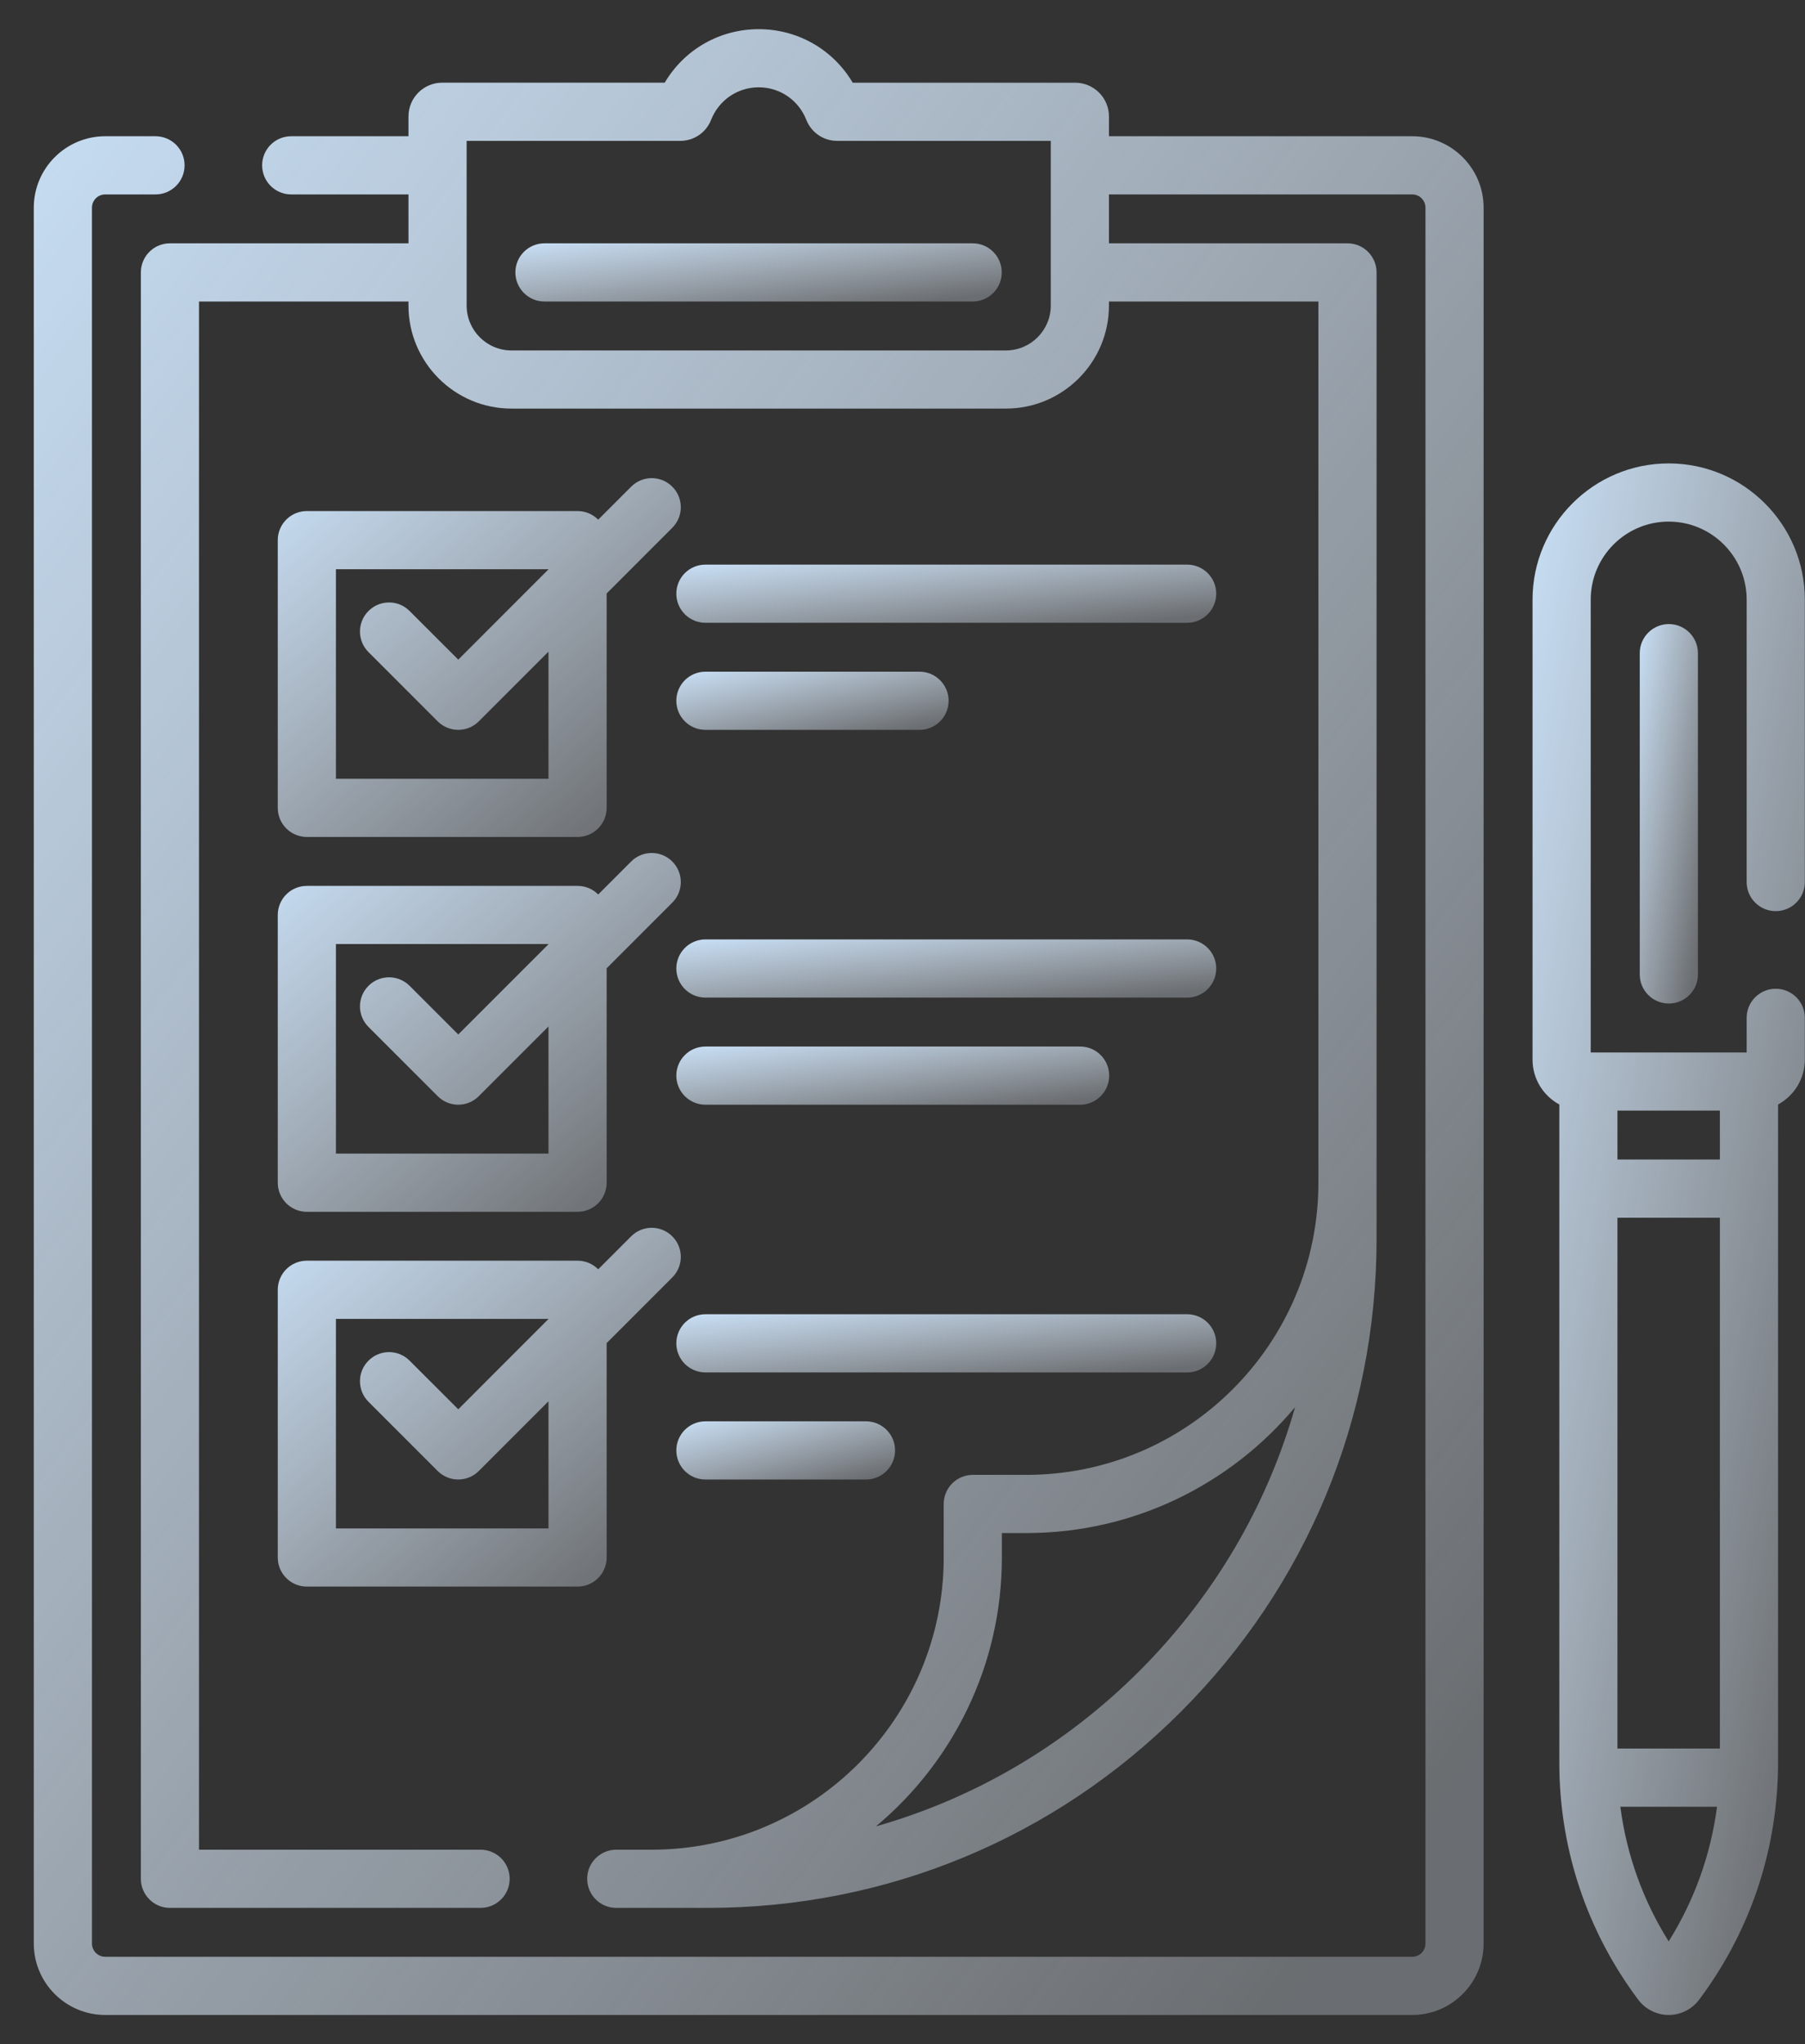
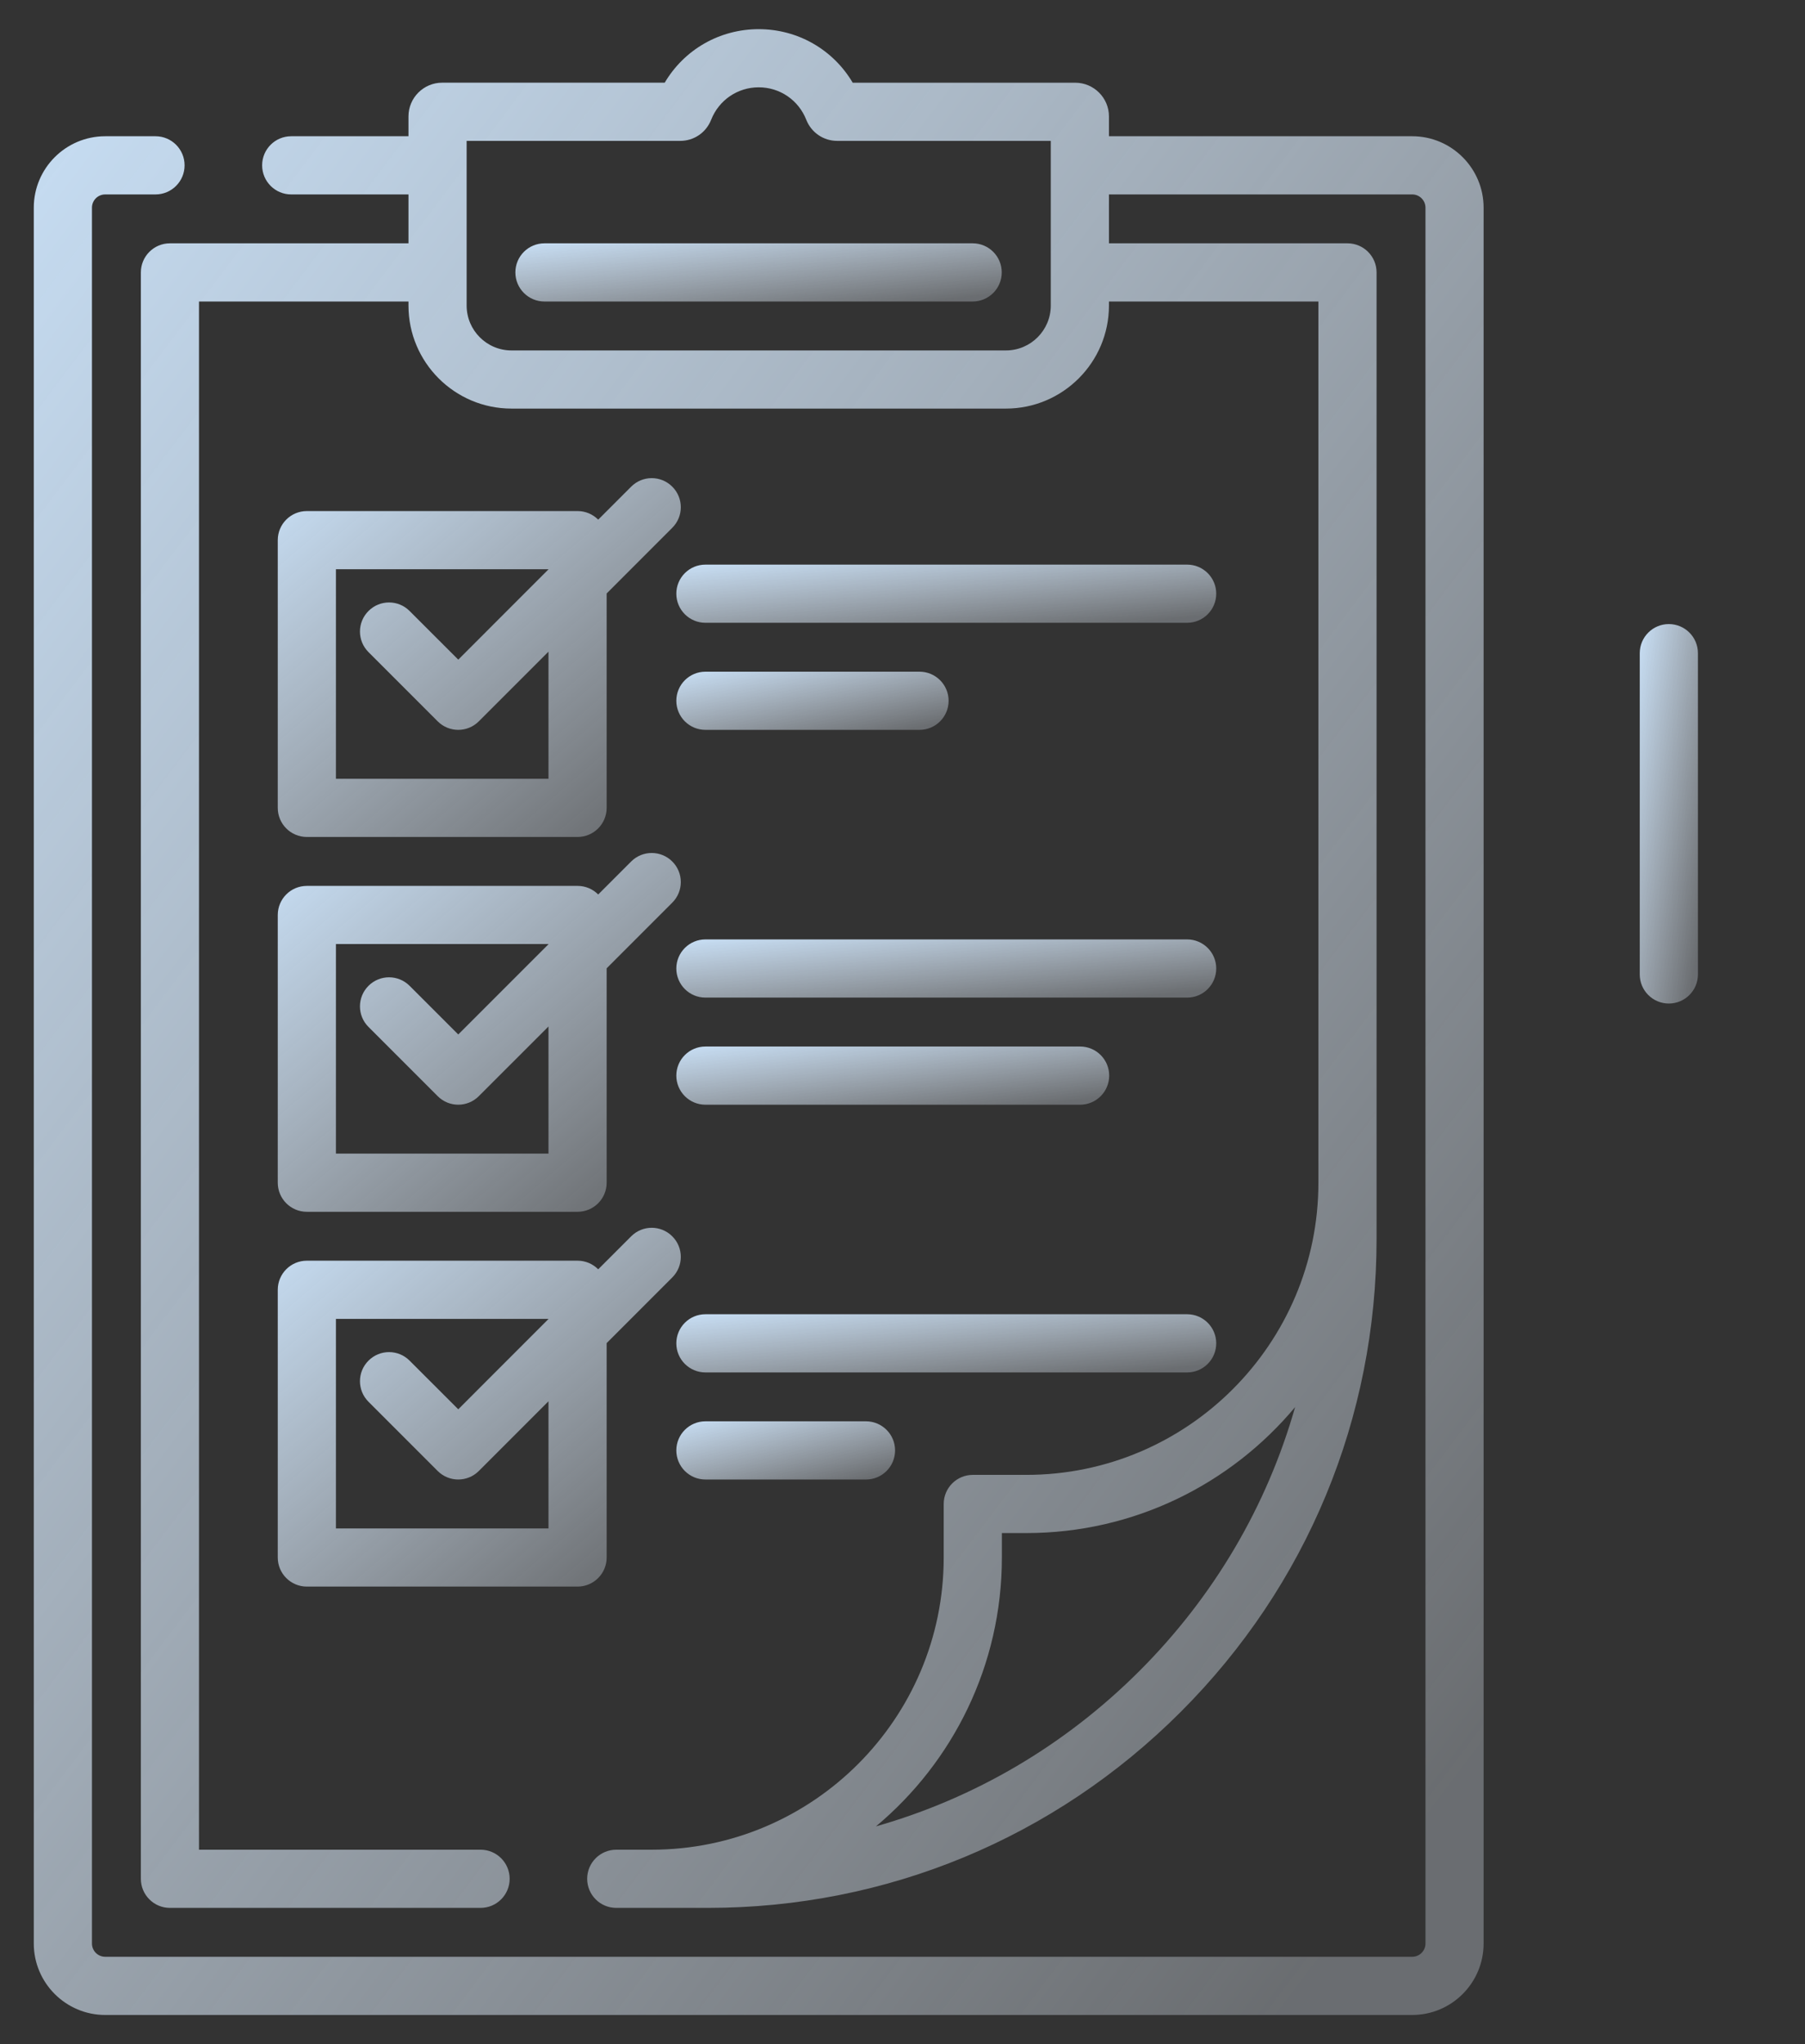
<svg xmlns="http://www.w3.org/2000/svg" width="53" height="60" viewBox="0 0 53 60" fill="none">
  <rect x="0" y="0" width="53" height="60" fill="#333333" stroke="none" />
  <path d="M28.56 7.142H15.987C15.515 7.142 15.133 7.524 15.133 7.996C15.133 8.468 15.515 8.85 15.987 8.85H28.56C29.032 8.85 29.414 8.468 29.414 7.996C29.414 7.524 29.032 7.142 28.56 7.142Z" fill="url(#paint0_linear_1409_3068)" />
  <path d="M18.533 14.285L17.565 15.253C17.41 15.097 17.196 15.001 16.959 15.001H9.01C8.538 15.001 8.156 15.383 8.156 15.854V23.713C8.156 24.184 8.538 24.567 9.01 24.567H16.959C17.431 24.567 17.813 24.184 17.813 23.713V17.42L19.74 15.492C20.074 15.159 20.074 14.618 19.74 14.285C19.407 13.951 18.866 13.951 18.533 14.285ZM16.105 22.859H9.864V16.708H16.105V16.712L13.456 19.362L12.027 17.934C11.694 17.6 11.153 17.6 10.82 17.934C10.486 18.267 10.486 18.808 10.82 19.141L12.852 21.173C13.185 21.506 13.726 21.507 14.059 21.173L16.105 19.128V22.859H16.105Z" fill="url(#paint1_linear_1409_3068)" />
  <path d="M8.156 34.715C8.156 35.187 8.538 35.569 9.01 35.569H16.959C17.431 35.569 17.813 35.187 17.813 34.715V28.422L19.74 26.495C20.074 26.161 20.074 25.62 19.74 25.287C19.407 24.954 18.866 24.954 18.533 25.287L17.565 26.255C17.41 26.099 17.196 26.003 16.959 26.003H9.01C8.538 26.003 8.156 26.385 8.156 26.857V34.715ZM9.864 27.71H16.105V27.715L13.456 30.364L12.027 28.936C11.694 28.603 11.153 28.603 10.82 28.936C10.486 29.27 10.486 29.81 10.82 30.143L12.852 32.175C13.185 32.509 13.726 32.509 14.059 32.175L16.105 30.13V33.861H9.864V27.71H9.864Z" fill="url(#paint2_linear_1409_3068)" />
  <path d="M8.156 45.717C8.156 46.188 8.538 46.57 9.01 46.57H16.959C17.431 46.57 17.813 46.188 17.813 45.717V39.423L19.74 37.496C20.074 37.163 20.074 36.622 19.74 36.289C19.407 35.955 18.866 35.955 18.533 36.289L17.565 37.257C17.41 37.101 17.196 37.004 16.959 37.004H9.01C8.538 37.004 8.156 37.387 8.156 37.858V45.717ZM9.864 38.712H16.105V38.716L13.456 41.366L12.027 39.938C11.694 39.604 11.153 39.604 10.82 39.938C10.486 40.271 10.486 40.812 10.82 41.145L12.852 43.177C13.185 43.51 13.726 43.51 14.059 43.177L16.105 41.131V44.863H9.864V38.712H9.864Z" fill="url(#paint3_linear_1409_3068)" />
  <path d="M34.858 16.573H20.713C20.241 16.573 19.859 16.955 19.859 17.426C19.859 17.898 20.241 18.28 20.713 18.28H34.858C35.33 18.28 35.712 17.898 35.712 17.426C35.712 16.955 35.33 16.573 34.858 16.573Z" fill="url(#paint4_linear_1409_3068)" />
  <path d="M27 21.423C27.472 21.423 27.854 21.041 27.854 20.57C27.854 20.098 27.472 19.716 27 19.716H20.713C20.241 19.716 19.859 20.098 19.859 20.57C19.859 21.041 20.241 21.423 20.713 21.423H27Z" fill="url(#paint5_linear_1409_3068)" />
  <path d="M34.858 27.574H20.713C20.241 27.574 19.859 27.957 19.859 28.428C19.859 28.9 20.241 29.282 20.713 29.282H34.858C35.33 29.282 35.712 28.9 35.712 28.428C35.712 27.957 35.33 27.574 34.858 27.574Z" fill="url(#paint6_linear_1409_3068)" />
  <path d="M31.715 32.426C32.187 32.426 32.569 32.043 32.569 31.572C32.569 31.1 32.187 30.718 31.715 30.718H20.713C20.241 30.718 19.859 31.1 19.859 31.572C19.859 32.043 20.241 32.426 20.713 32.426H31.715Z" fill="url(#paint7_linear_1409_3068)" />
  <path d="M35.712 39.43C35.712 38.959 35.33 38.576 34.858 38.576H20.713C20.241 38.576 19.859 38.959 19.859 39.43C19.859 39.902 20.241 40.284 20.713 40.284H34.858C35.33 40.284 35.712 39.902 35.712 39.43Z" fill="url(#paint8_linear_1409_3068)" />
  <path d="M20.713 41.719C20.241 41.719 19.859 42.102 19.859 42.573C19.859 43.045 20.241 43.427 20.713 43.427H25.428C25.9 43.427 26.282 43.045 26.282 42.573C26.282 42.102 25.9 41.719 25.428 41.719H20.713Z" fill="url(#paint9_linear_1409_3068)" />
-   <path d="M52.141 26.744C52.612 26.744 52.995 26.362 52.995 25.891V17.6C52.995 15.396 51.201 13.602 48.997 13.602C46.793 13.602 45 15.396 45 17.6V31.103C45 31.671 45.318 32.166 45.786 32.419V51.742C45.786 51.897 45.789 52.056 45.795 52.212V52.213C45.891 54.569 46.69 56.811 48.105 58.698C48.312 58.973 48.643 59.144 48.998 59.144C49.347 59.144 49.681 58.977 49.89 58.697C51.305 56.811 52.103 54.569 52.199 52.213C52.199 52.213 52.199 52.213 52.199 52.212C52.206 52.056 52.209 51.897 52.209 51.742V32.419C52.676 32.166 52.995 31.671 52.995 31.103V29.875C52.995 29.404 52.612 29.022 52.141 29.022C51.669 29.022 51.287 29.404 51.287 29.875V30.892H46.708V17.6C46.708 16.337 47.735 15.31 48.997 15.31C50.26 15.31 51.287 16.337 51.287 17.6V25.891C51.287 26.362 51.669 26.744 52.141 26.744ZM47.493 51.324V35.743H50.501V51.324H47.493ZM50.501 34.035H47.493V32.599H50.501V34.035ZM48.997 56.984C48.243 55.781 47.761 54.439 47.578 53.032H50.417C50.233 54.438 49.751 55.781 48.997 56.984Z" fill="url(#paint10_linear_1409_3068)" />
  <path d="M48.148 19.172V28.602C48.148 29.074 48.531 29.456 49.002 29.456C49.474 29.456 49.856 29.074 49.856 28.602V19.172C49.856 18.7 49.474 18.318 49.002 18.318C48.531 18.318 48.148 18.7 48.148 19.172Z" fill="url(#paint11_linear_1409_3068)" />
  <path d="M41.467 3.999H32.562V3.417C32.562 2.872 32.118 2.428 31.572 2.428H25.038C24.466 1.459 23.43 0.856 22.278 0.856C21.126 0.856 20.09 1.458 19.518 2.427H12.984C12.438 2.427 11.994 2.871 11.994 3.417V3.999H8.551C8.079 3.999 7.697 4.381 7.697 4.853C7.697 5.324 8.079 5.707 8.551 5.707H11.994V7.142H4.989C4.518 7.142 4.136 7.525 4.136 7.996V55.147C4.136 55.618 4.518 56.001 4.989 56.001H14.111C14.582 56.001 14.965 55.618 14.965 55.147C14.965 54.675 14.582 54.293 14.111 54.293H5.843V8.85H11.994V8.969C11.994 10.637 13.351 11.993 15.018 11.993H29.537C31.205 11.993 32.562 10.637 32.562 8.969V8.85H38.712V34.715C38.712 39.444 34.865 43.291 30.136 43.291H28.564C28.093 43.291 27.71 43.673 27.71 44.145V45.717C27.71 50.446 23.863 54.293 19.134 54.293H18.095C17.624 54.293 17.241 54.675 17.241 55.147C17.241 55.618 17.624 56.001 18.095 56.001H20.785C26.03 56.001 30.96 53.958 34.669 50.249C38.378 46.541 40.42 41.61 40.42 36.366V7.996C40.42 7.525 40.038 7.142 39.566 7.142H32.562V5.707H41.467C41.681 5.707 41.856 5.881 41.856 6.096V57.047C41.856 57.262 41.681 57.436 41.467 57.436H3.089C2.874 57.436 2.7 57.261 2.7 57.047V6.096C2.7 5.881 2.874 5.707 3.089 5.707H4.566C5.038 5.707 5.42 5.324 5.42 4.853C5.42 4.381 5.038 3.999 4.566 3.999H3.089C1.933 3.999 0.992 4.94 0.992 6.096V57.047C0.992 58.203 1.933 59.144 3.089 59.144H41.467C42.623 59.144 43.563 58.203 43.563 57.047V6.096C43.563 4.94 42.623 3.999 41.467 3.999ZM33.462 49.042C31.273 51.231 28.619 52.784 25.721 53.608C27.98 51.72 29.418 48.883 29.418 45.717V44.999H30.136C33.303 44.999 36.14 43.56 38.028 41.302C37.203 44.199 35.65 46.854 33.462 49.042ZM30.854 8.969C30.854 9.695 30.263 10.286 29.537 10.286H15.018C14.292 10.286 13.702 9.695 13.702 8.969V4.135H19.974C20.377 4.135 20.733 3.892 20.881 3.516C21.11 2.937 21.658 2.563 22.278 2.563C22.898 2.563 23.447 2.937 23.675 3.517C23.824 3.892 24.18 4.135 24.582 4.135H30.854V8.969H30.854Z" fill="url(#paint12_linear_1409_3068)" />
  <defs>
    <linearGradient id="paint0_linear_1409_3068" x1="13.11" y1="7.199" x2="13.486" y2="10.459" gradientUnits="userSpaceOnUse">
      <stop stop-color="#CCE5FD" />
      <stop offset="1" stop-color="#EAF4FF" stop-opacity="0.3" />
    </linearGradient>
    <linearGradient id="paint1_linear_1409_3068" x1="6.48" y1="14.386" x2="16.552" y2="26.094" gradientUnits="userSpaceOnUse">
      <stop stop-color="#CCE5FD" />
      <stop offset="1" stop-color="#EAF4FF" stop-opacity="0.3" />
    </linearGradient>
    <linearGradient id="paint2_linear_1409_3068" x1="6.48" y1="25.388" x2="16.552" y2="37.096" gradientUnits="userSpaceOnUse">
      <stop stop-color="#CCE5FD" />
      <stop offset="1" stop-color="#EAF4FF" stop-opacity="0.3" />
    </linearGradient>
    <linearGradient id="paint3_linear_1409_3068" x1="6.48" y1="36.39" x2="16.552" y2="48.098" gradientUnits="userSpaceOnUse">
      <stop stop-color="#CCE5FD" />
      <stop offset="1" stop-color="#EAF4FF" stop-opacity="0.3" />
    </linearGradient>
    <linearGradient id="paint4_linear_1409_3068" x1="17.614" y1="16.629" x2="17.954" y2="19.897" gradientUnits="userSpaceOnUse">
      <stop stop-color="#CCE5FD" />
      <stop offset="1" stop-color="#EAF4FF" stop-opacity="0.3" />
    </linearGradient>
    <linearGradient id="paint5_linear_1409_3068" x1="18.727" y1="19.773" x2="19.381" y2="22.941" gradientUnits="userSpaceOnUse">
      <stop stop-color="#CCE5FD" />
      <stop offset="1" stop-color="#EAF4FF" stop-opacity="0.3" />
    </linearGradient>
    <linearGradient id="paint6_linear_1409_3068" x1="17.614" y1="27.631" x2="17.954" y2="30.899" gradientUnits="userSpaceOnUse">
      <stop stop-color="#CCE5FD" />
      <stop offset="1" stop-color="#EAF4FF" stop-opacity="0.3" />
    </linearGradient>
    <linearGradient id="paint7_linear_1409_3068" x1="18.059" y1="30.775" x2="18.481" y2="34.023" gradientUnits="userSpaceOnUse">
      <stop stop-color="#CCE5FD" />
      <stop offset="1" stop-color="#EAF4FF" stop-opacity="0.3" />
    </linearGradient>
    <linearGradient id="paint8_linear_1409_3068" x1="17.614" y1="38.633" x2="17.954" y2="41.901" gradientUnits="userSpaceOnUse">
      <stop stop-color="#CCE5FD" />
      <stop offset="1" stop-color="#EAF4FF" stop-opacity="0.3" />
    </linearGradient>
    <linearGradient id="paint9_linear_1409_3068" x1="18.95" y1="41.776" x2="19.746" y2="44.875" gradientUnits="userSpaceOnUse">
      <stop stop-color="#CCE5FD" />
      <stop offset="1" stop-color="#EAF4FF" stop-opacity="0.3" />
    </linearGradient>
    <linearGradient id="paint10_linear_1409_3068" x1="43.867" y1="15.12" x2="59.355" y2="17.933" gradientUnits="userSpaceOnUse">
      <stop stop-color="#CCE5FD" />
      <stop offset="1" stop-color="#EAF4FF" stop-opacity="0.3" />
    </linearGradient>
    <linearGradient id="paint11_linear_1409_3068" x1="47.907" y1="18.689" x2="51.24" y2="19.218" gradientUnits="userSpaceOnUse">
      <stop stop-color="#CCE5FD" />
      <stop offset="1" stop-color="#EAF4FF" stop-opacity="0.3" />
    </linearGradient>
    <linearGradient id="paint12_linear_1409_3068" x1="-5.039" y1="2.799" x2="49.194" y2="43.774" gradientUnits="userSpaceOnUse">
      <stop stop-color="#CCE5FD" />
      <stop offset="1" stop-color="#EAF4FF" stop-opacity="0.3" />
    </linearGradient>
  </defs>
</svg>